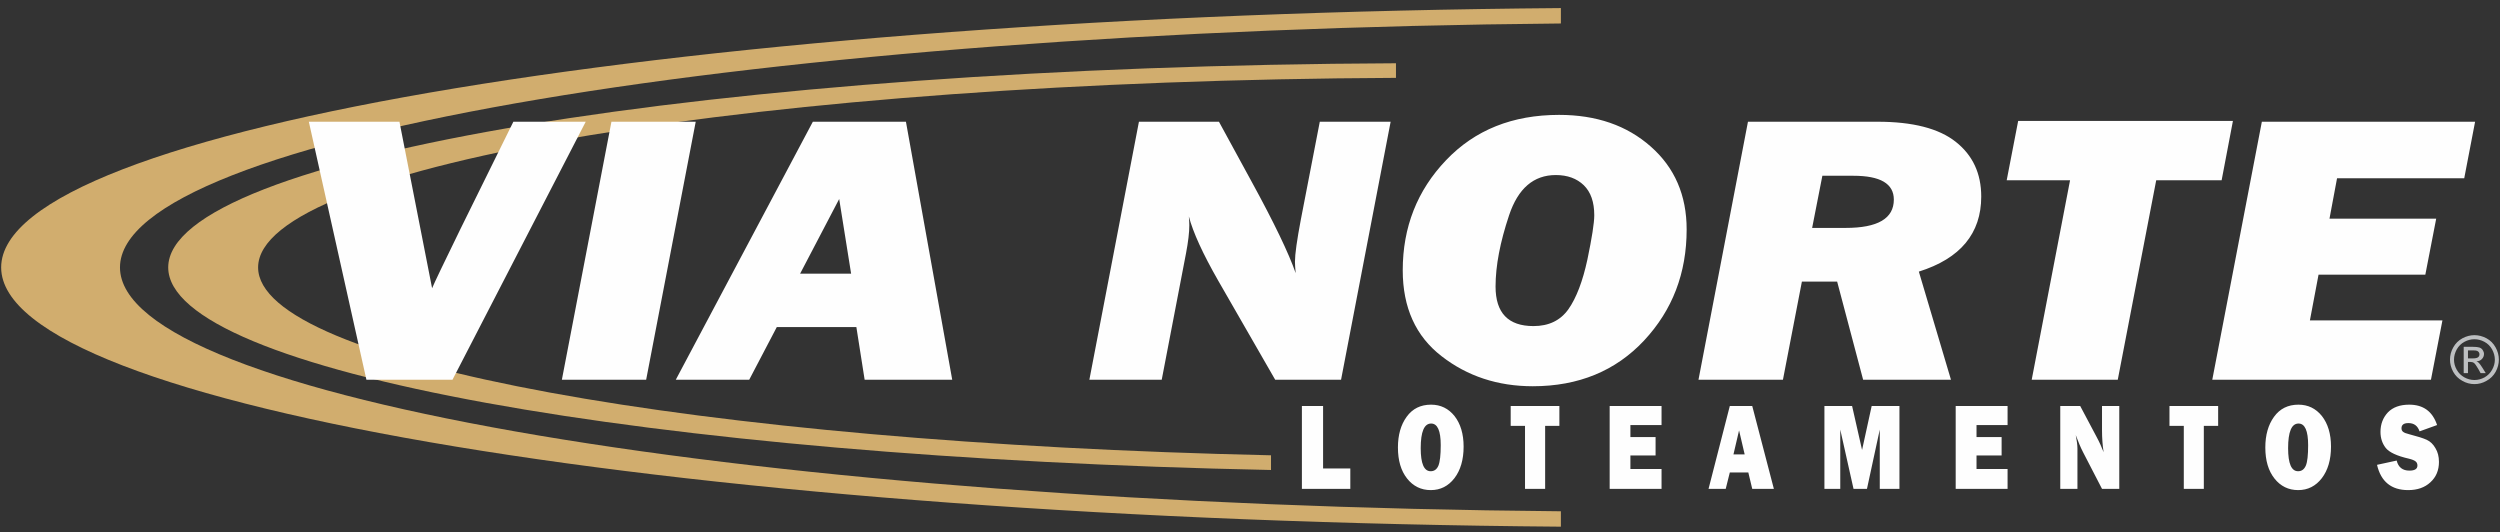
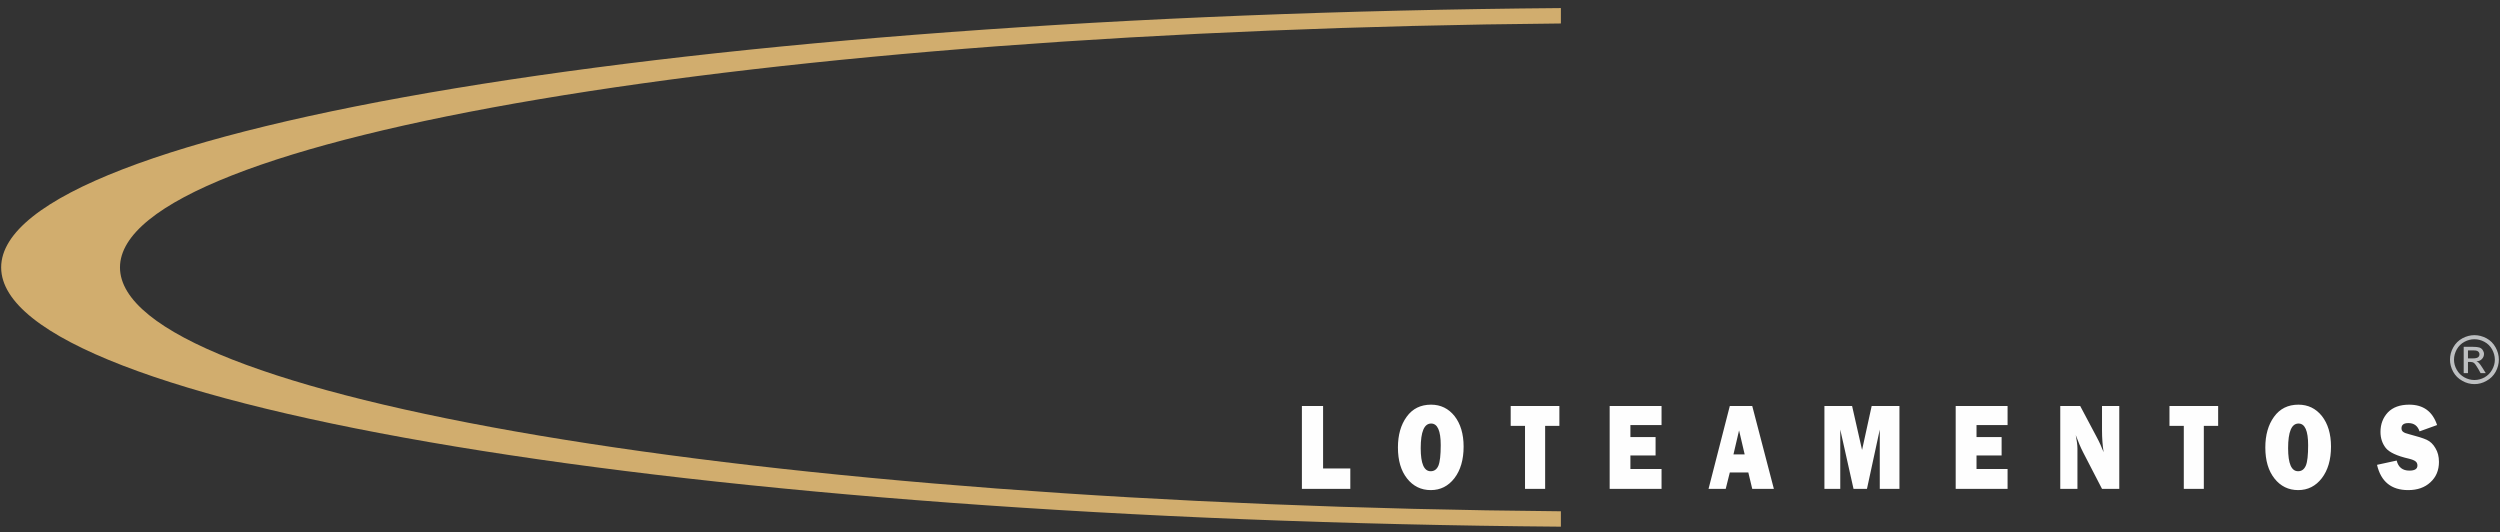
<svg xmlns="http://www.w3.org/2000/svg" width="296" height="63" viewBox="0 0 296 63" fill="none">
  <rect x="0" y="0" width="296" height="63" fill="#333333" stroke="none" />
-   <path fill-rule="evenodd" clip-rule="evenodd" d="M150.488 55.647C76.862 54.14 19.917 43.971 19.917 31.663C19.917 18.534 84.639 7.848 165.283 7.49V9.218C90.519 9.566 30.56 19.482 30.56 31.663C30.56 43.023 82.763 52.412 150.488 53.908V55.647Z" fill="#D1AD6E" />
  <path fill-rule="evenodd" clip-rule="evenodd" d="M184.809 62.359C81.952 61.537 0.138 48.102 0.138 31.663C0.138 15.214 81.952 1.789 184.809 0.957V2.78C89.728 3.623 14.206 16.226 14.206 31.663C14.206 47.09 89.728 59.704 184.809 60.536V62.359Z" fill="#D1AD6E" />
  <path d="M159.877 55.468V57.881H154.145V48.07H156.653V55.468H159.877ZM169.403 58.028C168.255 58.028 167.317 57.565 166.6 56.658C165.873 55.742 165.515 54.519 165.515 52.981C165.515 51.516 165.852 50.304 166.548 49.345C167.243 48.386 168.202 47.912 169.435 47.912C170.573 47.912 171.5 48.365 172.217 49.261C172.923 50.167 173.292 51.369 173.292 52.875C173.292 54.435 172.923 55.678 172.206 56.616C171.479 57.554 170.552 58.028 169.403 58.028ZM169.393 55.794C169.814 55.794 170.12 55.573 170.309 55.13C170.489 54.688 170.583 53.877 170.583 52.707C170.583 51 170.204 50.146 169.445 50.146C168.623 50.146 168.212 51.116 168.212 53.065C168.212 54.888 168.602 55.794 169.393 55.794ZM182.944 50.42V57.881H180.562V50.42H178.866V48.07H184.63V50.42H182.944ZM196.727 55.531V57.881H190.584V48.07H196.727V50.325H193.039V51.748H196.021V53.929H193.039V55.531H196.727ZM207.465 57.881L207.001 55.942H204.809L204.325 57.881H202.291L204.809 48.07H207.465L210.026 57.881H207.465ZM205.241 53.803H206.569L205.905 50.958L205.241 53.803ZM224.894 48.07V57.881H222.565V50.863L221.048 57.881H219.457L217.887 50.863V57.881H216.011V48.07H219.288L220.468 53.276L221.606 48.07H224.894ZM237.697 55.531V57.881H231.554V48.07H237.697V50.325H234.02V51.748H236.991V53.929H234.02V55.531H237.697ZM250.922 57.881H248.878L246.633 53.539C246.349 52.991 246.064 52.306 245.769 51.516C245.895 52.148 245.969 52.686 245.969 53.128V57.881H243.935V48.07H246.296L248.203 51.664C248.583 52.37 248.867 53.002 249.067 53.539C248.941 52.707 248.878 51.843 248.878 50.968V48.07H250.922V57.881ZM260.933 50.42V57.881H258.562V50.42H256.865V48.07H262.629V50.42H260.933ZM272.102 58.028C270.954 58.028 270.016 57.565 269.299 56.658C268.572 55.742 268.214 54.519 268.214 52.981C268.214 51.516 268.551 50.304 269.247 49.345C269.942 48.386 270.901 47.912 272.134 47.912C273.272 47.912 274.199 48.365 274.916 49.261C275.622 50.167 275.991 51.369 275.991 52.875C275.991 54.435 275.622 55.678 274.905 56.616C274.178 57.554 273.251 58.028 272.102 58.028ZM272.092 55.794C272.513 55.794 272.819 55.573 273.009 55.13C273.198 54.688 273.283 53.877 273.283 52.707C273.283 51 272.903 50.146 272.145 50.146C271.323 50.146 270.912 51.116 270.912 53.065C270.912 54.888 271.302 55.794 272.092 55.794ZM281.439 55.036L283.767 54.53C283.957 55.32 284.463 55.721 285.274 55.721C285.907 55.721 286.223 55.52 286.223 55.12C286.223 54.909 286.149 54.741 286.001 54.625C285.854 54.509 285.601 54.403 285.222 54.309C283.789 53.982 282.872 53.55 282.461 53.023C282.05 52.486 281.85 51.864 281.85 51.137C281.85 50.22 282.145 49.451 282.724 48.829C283.314 48.218 284.157 47.912 285.253 47.912C286.918 47.912 288.014 48.713 288.552 50.325L286.476 51.074C286.254 50.42 285.822 50.093 285.158 50.093C284.61 50.093 284.336 50.294 284.336 50.705C284.336 50.884 284.4 51.031 284.526 51.126C284.653 51.232 284.884 51.326 285.243 51.411C286.223 51.664 286.918 51.885 287.329 52.075C287.74 52.264 288.088 52.591 288.351 53.055C288.636 53.518 288.773 54.066 288.773 54.688C288.773 55.678 288.436 56.49 287.761 57.101C287.097 57.723 286.212 58.028 285.127 58.028C283.135 58.028 281.902 57.027 281.439 55.036Z" fill="#FEFEFE" />
-   <path d="M69.349 14.413L53.574 44.962H43.384L36.566 14.413H47.294L51.161 34.129C51.393 33.55 52.51 31.221 54.501 27.143L60.782 14.413H69.349ZM82.373 14.413L76.504 44.962H66.525L72.394 14.413H82.373ZM101.394 38.724H91.973L88.706 44.962H80.013L96.241 14.413H107.263L112.743 44.962H102.374L101.394 38.724ZM100.772 32.401L99.36 23.56L94.734 32.401H100.772ZM164.651 14.413L158.781 44.962H150.983L144.239 33.233C142.406 30.03 141.247 27.49 140.762 25.625C140.794 26.068 140.815 26.416 140.815 26.669C140.815 27.512 140.688 28.607 140.425 29.988L137.548 44.962H128.981L134.85 14.413H144.324L148.18 21.484C150.857 26.373 152.596 29.998 153.407 32.338C153.354 31.727 153.323 31.273 153.323 30.978C153.323 30.114 153.555 28.449 154.018 26.005L156.263 14.413H164.651ZM181.479 45.731C177.338 45.731 173.723 44.54 170.678 42.169C167.622 39.809 166.084 36.416 166.084 32.001C166.084 26.89 167.801 22.538 171.215 18.966C174.63 15.383 179.087 13.602 184.598 13.602C189.013 13.602 192.628 14.856 195.452 17.353C198.287 19.851 199.699 23.128 199.699 27.164C199.699 32.338 198.023 36.711 194.662 40.315C191.29 43.919 186.895 45.731 181.479 45.731ZM181.563 38.608C183.376 38.608 184.756 37.944 185.705 36.605C186.643 35.267 187.391 33.307 187.949 30.726C188.487 28.144 188.761 26.395 188.761 25.488C188.761 23.918 188.35 22.738 187.517 21.927C186.685 21.126 185.578 20.725 184.208 20.725C181.584 20.725 179.74 22.306 178.676 25.488C177.612 28.671 177.074 31.474 177.074 33.929C177.074 37.048 178.571 38.608 181.563 38.608ZM227.191 32.159L230.995 44.962H220.595L217.518 33.339H213.345L211.1 44.962H201.1L206.959 14.413H222.302C226.464 14.413 229.562 15.204 231.564 16.795C233.577 18.386 234.578 20.546 234.578 23.275C234.578 27.638 232.112 30.61 227.191 32.159ZM214.557 26.985H218.519C222.333 26.985 224.23 25.868 224.23 23.634C224.23 21.747 222.639 20.81 219.435 20.81H215.768L214.557 26.985ZM255.295 21.347L250.743 44.962H240.553L245.094 21.347H237.592L238.951 14.319H264.378L263.04 21.347H255.295ZM289.184 37.933L287.824 44.962H261.933L267.803 14.413H293.051L291.765 21.105H276.707L275.811 25.889H288.446L287.16 32.517H274.515L273.493 37.933H289.184Z" fill="#FEFEFE" />
  <path fill-rule="evenodd" clip-rule="evenodd" d="M292.977 39.682C293.462 39.682 293.936 39.809 294.4 40.051C294.863 40.304 295.222 40.662 295.475 41.126C295.738 41.59 295.864 42.074 295.864 42.58C295.864 43.075 295.738 43.56 295.485 44.024C295.232 44.477 294.874 44.835 294.41 45.088C293.957 45.352 293.472 45.478 292.977 45.478C292.471 45.478 291.987 45.352 291.534 45.088C291.07 44.835 290.712 44.477 290.459 44.024C290.206 43.56 290.079 43.075 290.079 42.58C290.079 42.074 290.206 41.59 290.469 41.126C290.722 40.662 291.091 40.304 291.555 40.051C292.008 39.809 292.492 39.682 292.977 39.682ZM292.977 40.167C292.566 40.167 292.166 40.262 291.786 40.473C291.397 40.683 291.101 40.978 290.88 41.368C290.669 41.758 290.554 42.159 290.554 42.58C290.554 43.002 290.659 43.392 290.88 43.782C291.091 44.161 291.386 44.456 291.776 44.677C292.155 44.888 292.556 44.993 292.977 44.993C293.388 44.993 293.789 44.888 294.178 44.677C294.558 44.456 294.853 44.161 295.064 43.782C295.285 43.392 295.39 43.002 295.39 42.58C295.39 42.159 295.274 41.758 295.064 41.368C294.842 40.978 294.547 40.683 294.157 40.473C293.767 40.262 293.378 40.167 292.977 40.167ZM291.702 44.182V41.063H292.777C293.135 41.063 293.409 41.094 293.567 41.147C293.736 41.21 293.862 41.305 293.957 41.453C294.052 41.6 294.105 41.748 294.105 41.906C294.105 42.138 294.02 42.338 293.862 42.506C293.704 42.675 293.483 42.77 293.209 42.791C293.325 42.833 293.409 42.886 293.483 42.949C293.609 43.075 293.757 43.286 293.936 43.571L294.315 44.182H293.704L293.43 43.687C293.209 43.307 293.04 43.065 292.903 42.96C292.809 42.896 292.682 42.854 292.503 42.854H292.208V44.182H291.702ZM292.208 42.433H292.819C293.104 42.433 293.304 42.38 293.409 42.296C293.515 42.211 293.567 42.096 293.567 41.948C293.567 41.864 293.546 41.779 293.494 41.706C293.441 41.632 293.378 41.579 293.283 41.537C293.188 41.505 293.019 41.484 292.777 41.484H292.208V42.433Z" fill="#BDBFC1" />
</svg>